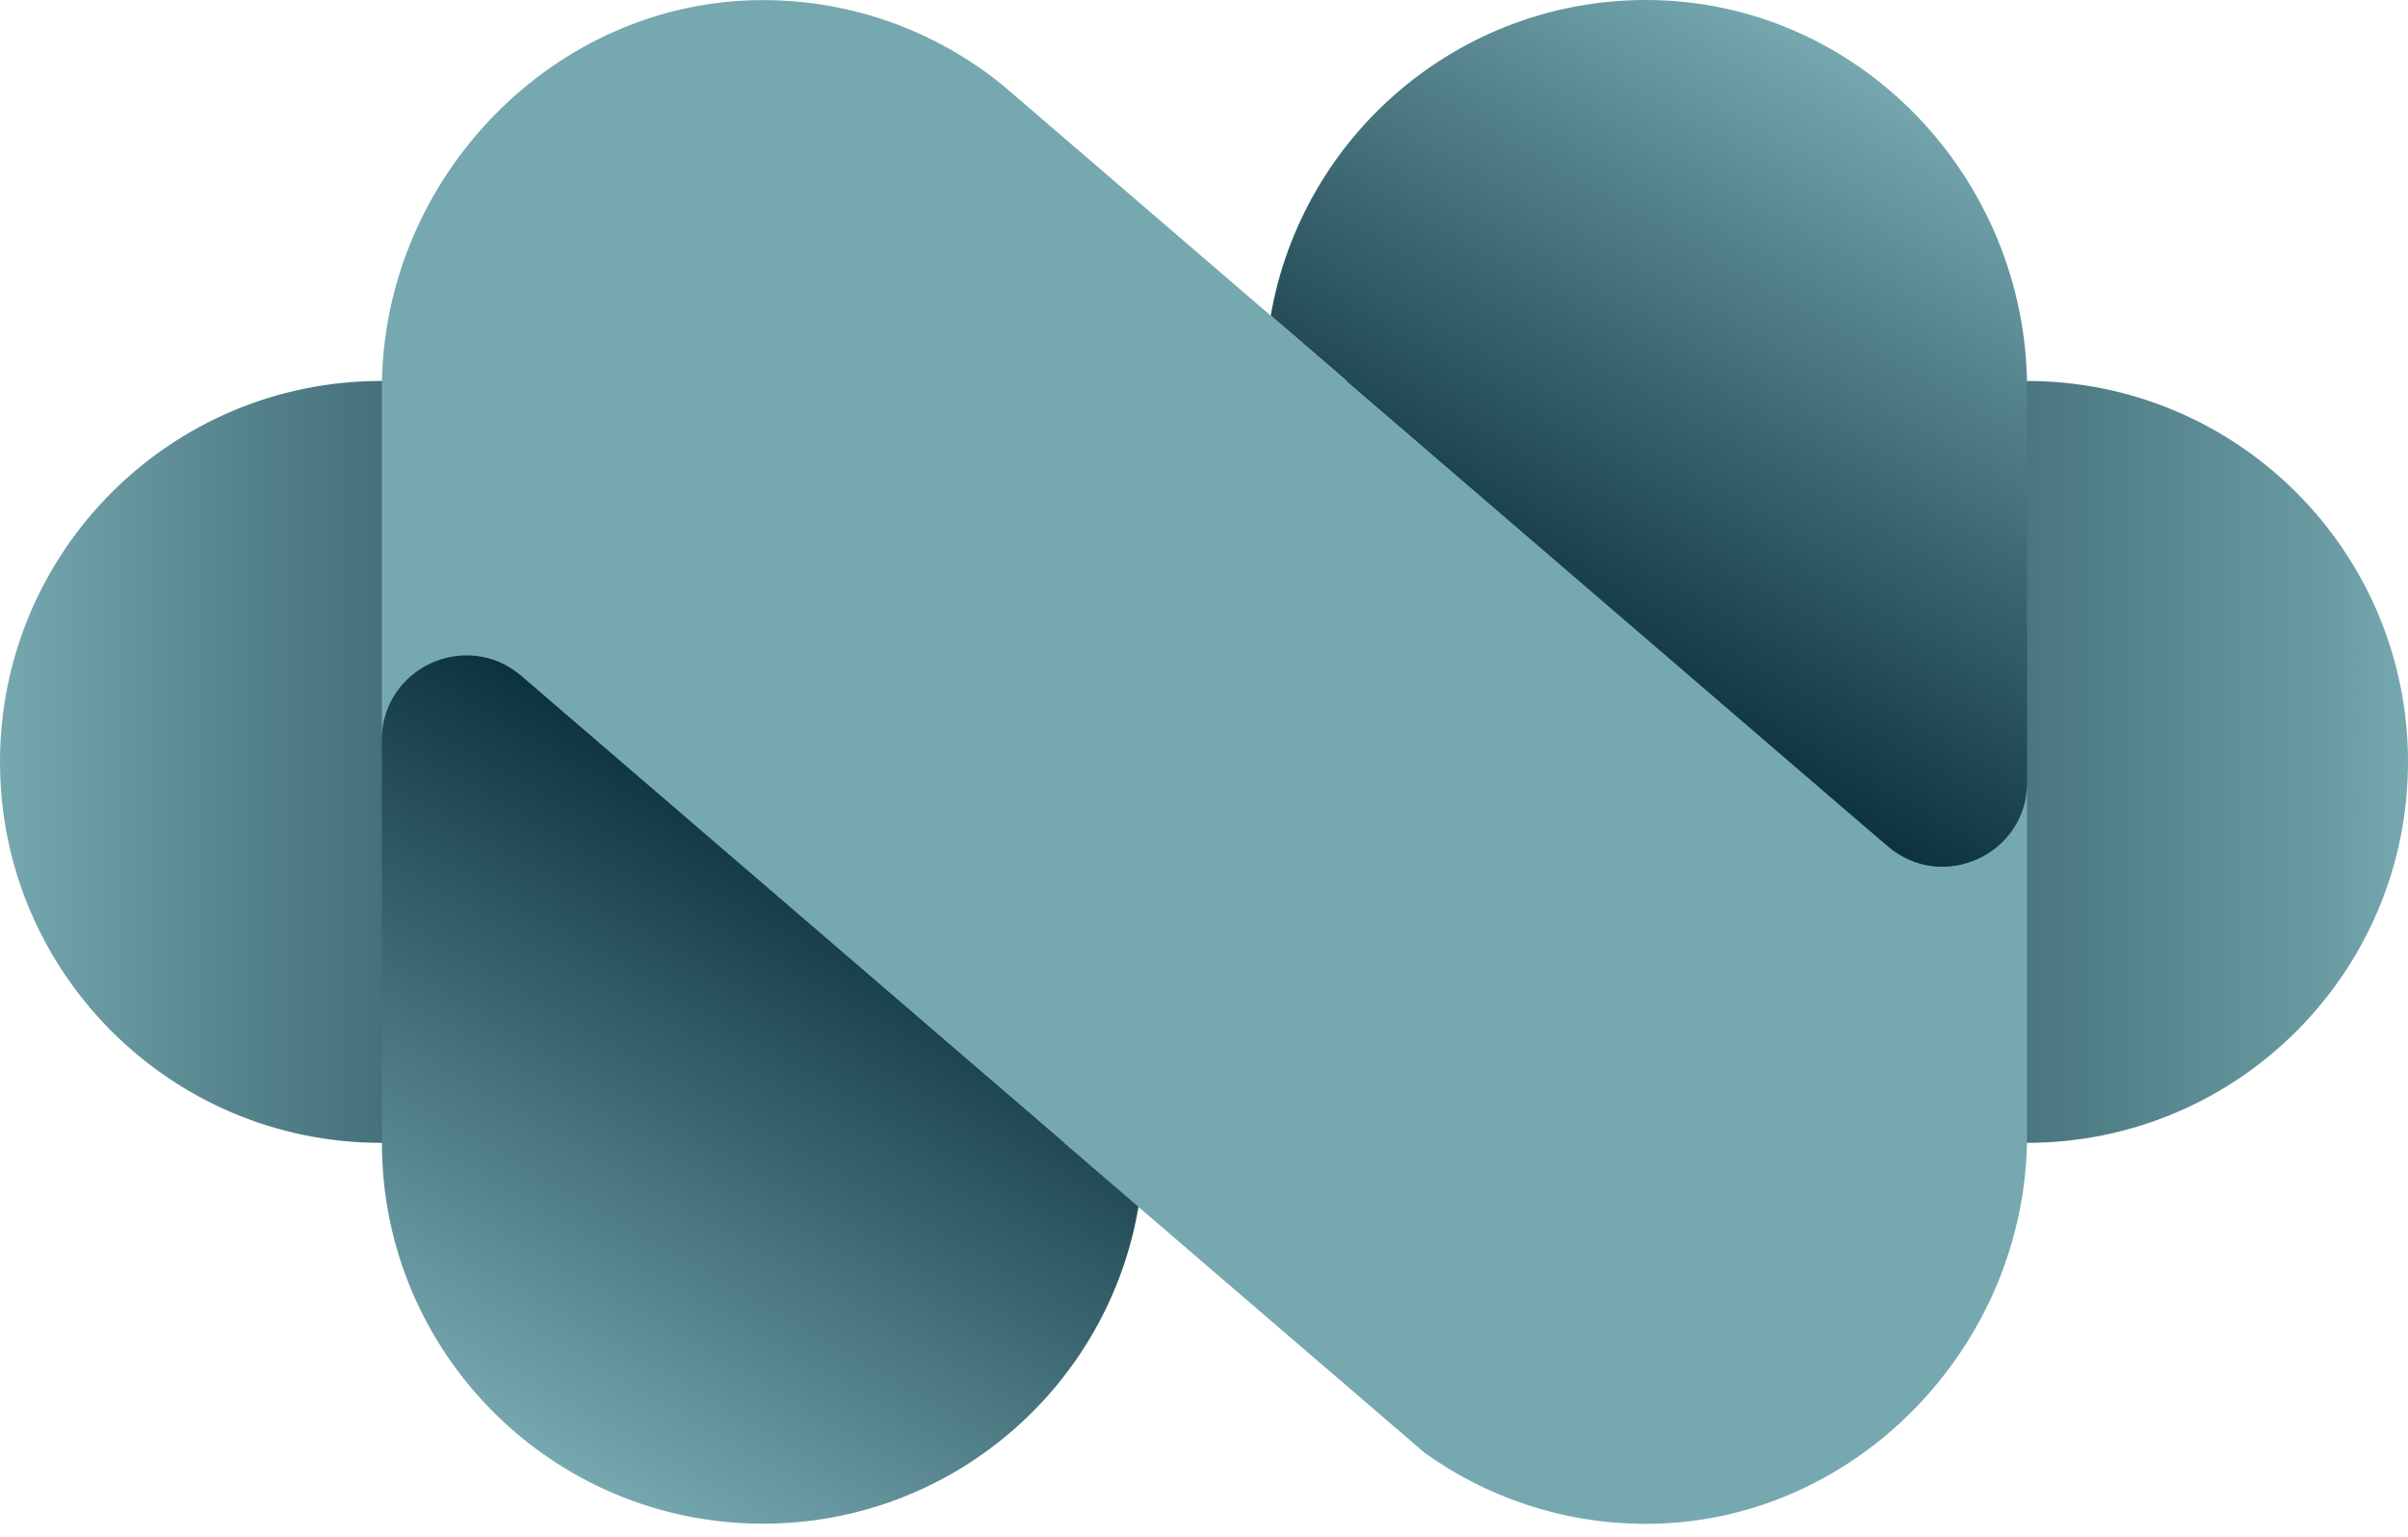
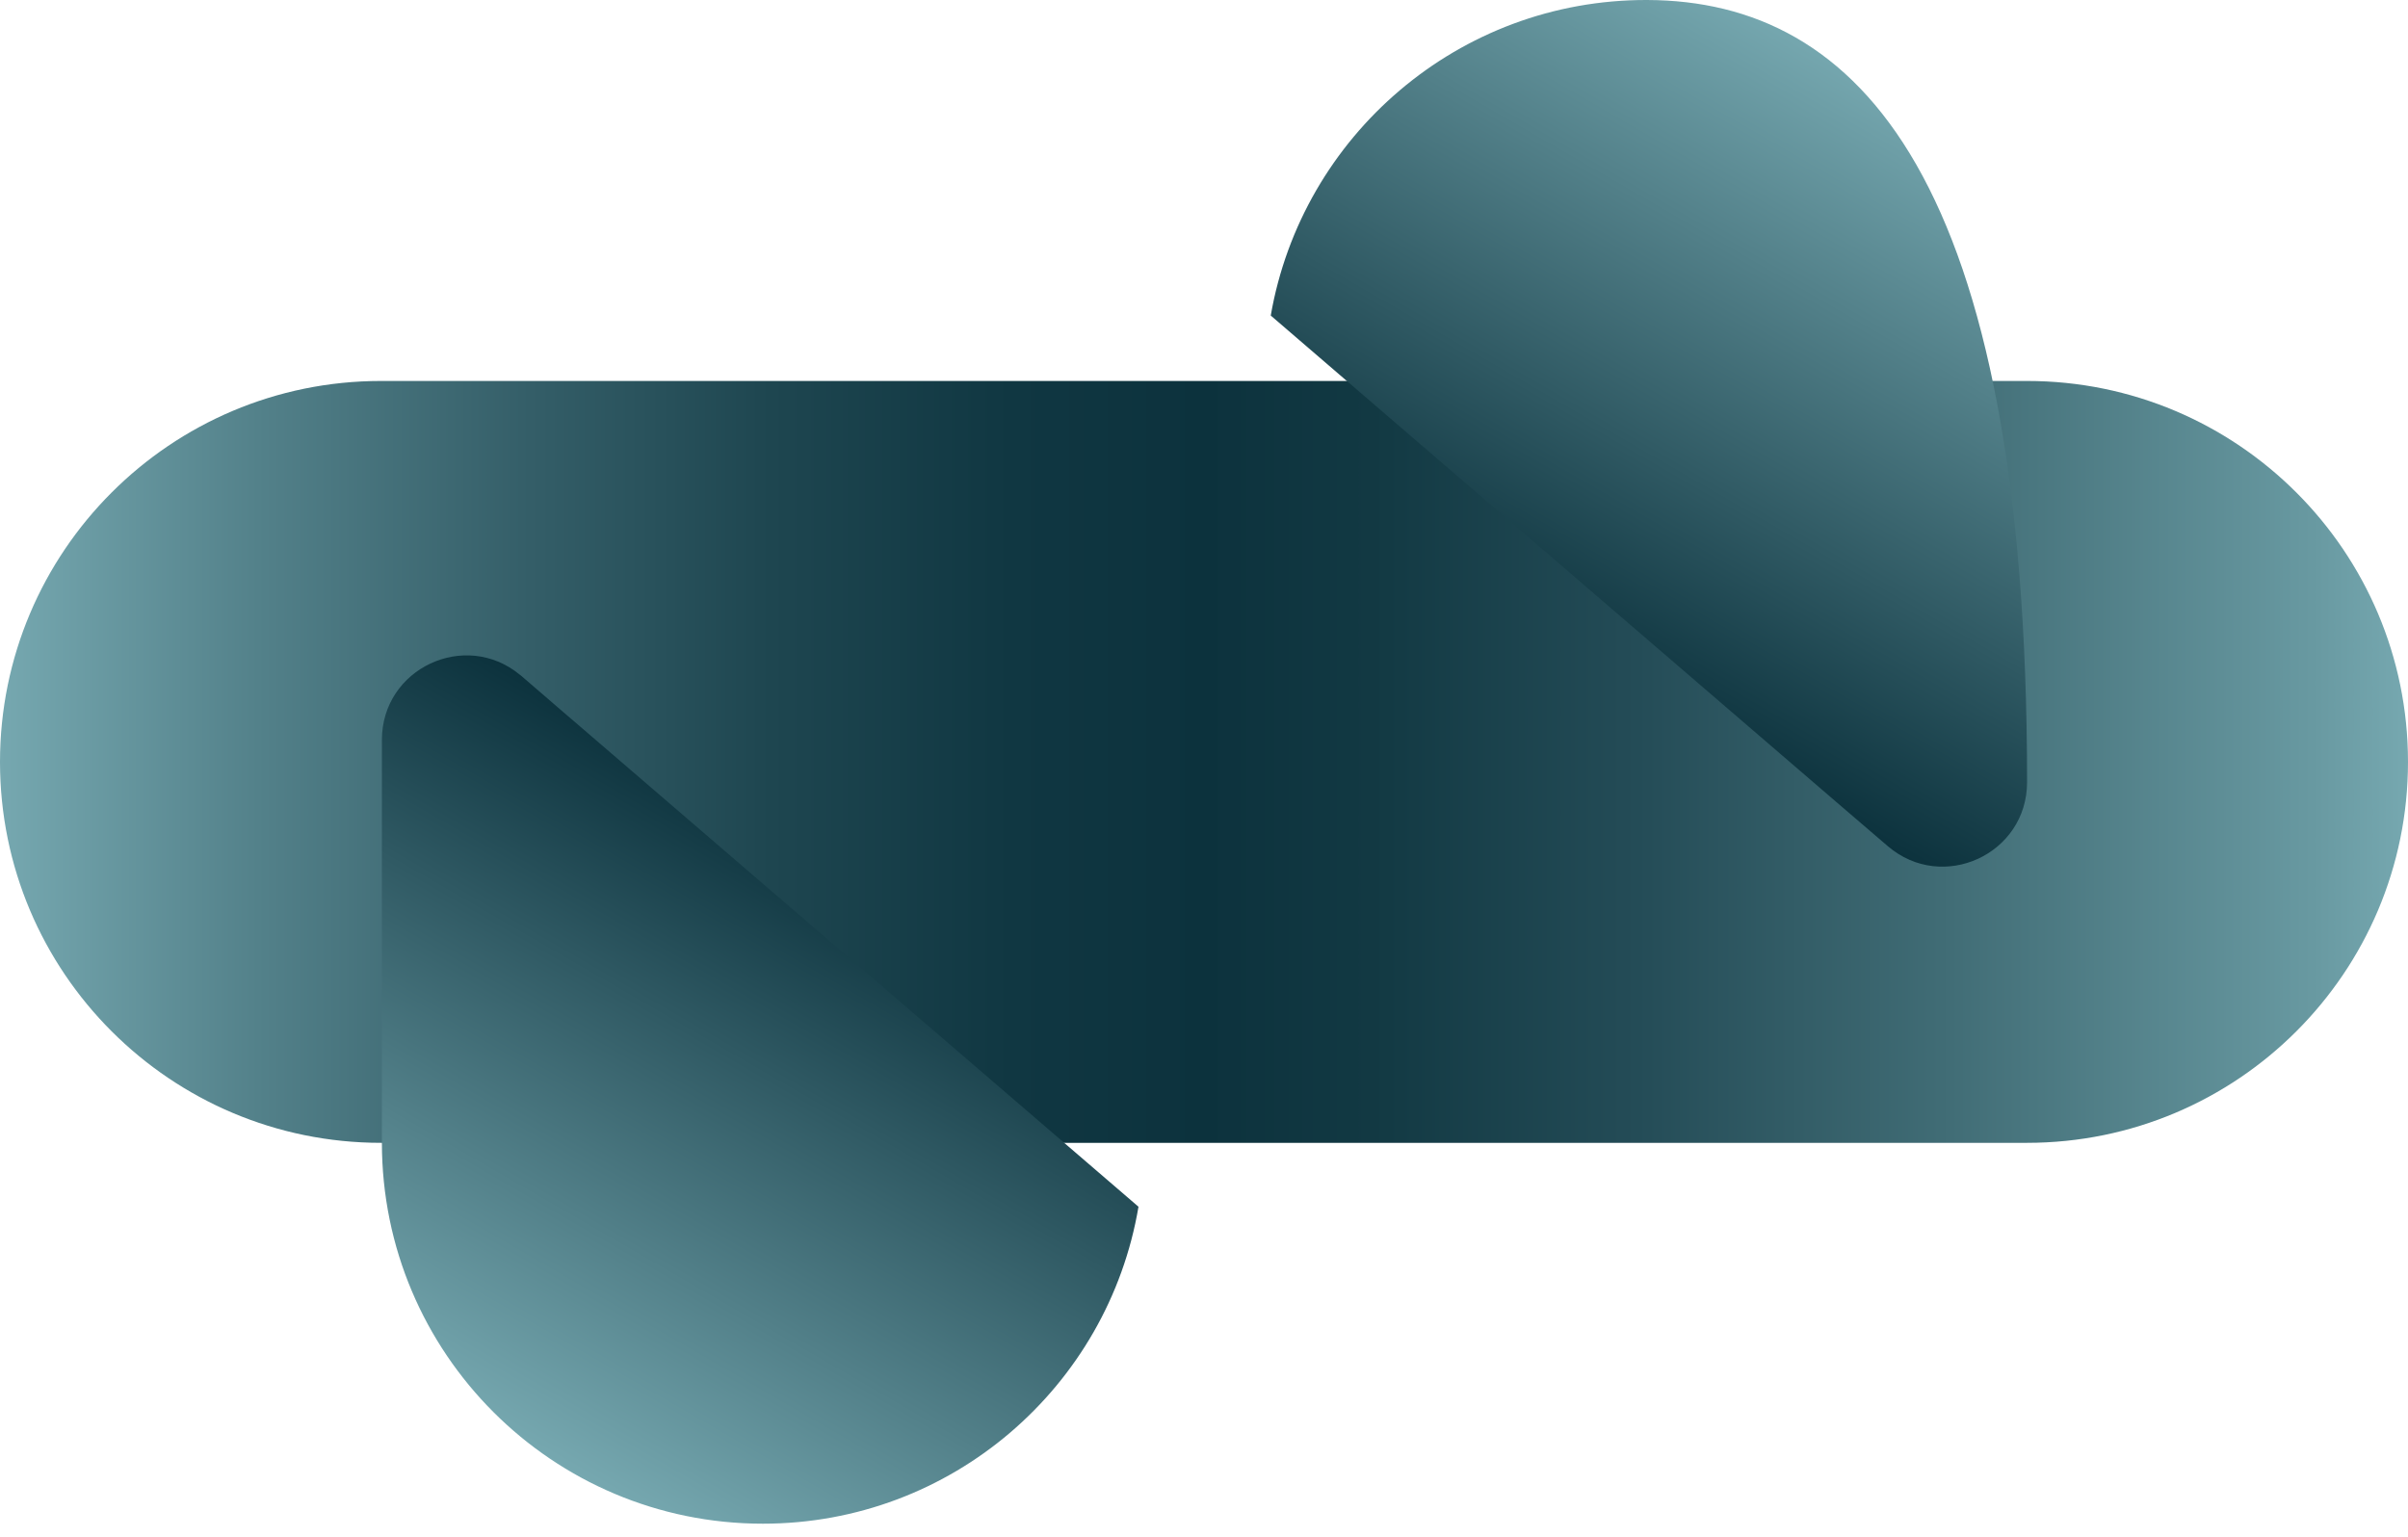
<svg xmlns="http://www.w3.org/2000/svg" width="47" height="30" viewBox="0 0 47 30" fill="none">
  <path d="M7.436 7.437C3.33 7.437 0 10.767 0 14.874C0 18.981 3.33 22.31 7.436 22.31H39.563C43.67 22.31 47 18.981 47 14.874C47 10.767 43.67 7.437 39.563 7.437H7.436Z" fill="url(#paint0_linear_114_68)" />
-   <path d="M39.565 15.269V22.16C39.565 26.271 36.201 29.767 32.09 29.748C30.492 29.74 29.013 29.227 27.806 28.361L26.795 27.492L22.221 23.561L11.121 14.013L11.092 13.989L10.175 13.198L10.144 13.174C9.075 12.295 7.453 13.052 7.453 14.448V7.591C7.453 3.492 10.806 -0.006 14.904 0.002C16.662 0.006 18.275 0.62 19.546 1.643L19.933 1.974L24.802 6.162L35.896 15.706L36.846 16.52C37.914 17.437 39.565 16.678 39.565 15.271V15.269Z" fill="#76A8B0" />
  <path d="M22.221 23.559C21.628 27.071 18.573 29.745 14.89 29.745C10.783 29.745 7.454 26.416 7.454 22.309V14.445C7.454 13.049 9.076 12.291 10.145 13.171L10.176 13.195L11.093 13.986L11.122 14.01L22.222 23.558L22.221 23.559Z" fill="url(#paint1_linear_114_68)" />
-   <path d="M32.148 3.00245e-05C28.467 -0.01 25.41 2.656 24.803 6.16L35.897 15.704L36.846 16.518C37.915 17.435 39.565 16.677 39.565 15.269V7.588C39.565 3.465 36.271 0.012 32.148 3.00245e-05Z" fill="url(#paint2_linear_114_68)" />
+   <path d="M32.148 3.00245e-05C28.467 -0.01 25.41 2.656 24.803 6.16L35.897 15.704L36.846 16.518C37.915 17.435 39.565 16.677 39.565 15.269C39.565 3.465 36.271 0.012 32.148 3.00245e-05Z" fill="url(#paint2_linear_114_68)" />
  <defs>
    <linearGradient id="paint0_linear_114_68" x1="0" y1="14.874" x2="47.001" y2="14.874" gradientUnits="userSpaceOnUse">
      <stop stop-color="#76A8B0" />
      <stop offset="0.11" stop-color="#528089" />
      <stop offset="0.22" stop-color="#345E68" />
      <stop offset="0.32" stop-color="#1E4650" />
      <stop offset="0.42" stop-color="#103742" />
      <stop offset="0.5" stop-color="#0C323D" />
      <stop offset="0.57" stop-color="#123943" />
      <stop offset="0.68" stop-color="#244C57" />
      <stop offset="0.81" stop-color="#416D76" />
      <stop offset="0.96" stop-color="#6899A1" />
      <stop offset="1" stop-color="#76A8B0" />
    </linearGradient>
    <linearGradient id="paint1_linear_114_68" x1="16.304" y1="16.701" x2="9.804" y2="27.961" gradientUnits="userSpaceOnUse">
      <stop stop-color="#0C323D" />
      <stop offset="1" stop-color="#76A8B0" />
    </linearGradient>
    <linearGradient id="paint2_linear_114_68" x1="37.197" y1="1.802" x2="30.721" y2="13.018" gradientUnits="userSpaceOnUse">
      <stop stop-color="#76A8B0" />
      <stop offset="1" stop-color="#0C323D" />
    </linearGradient>
  </defs>
</svg>